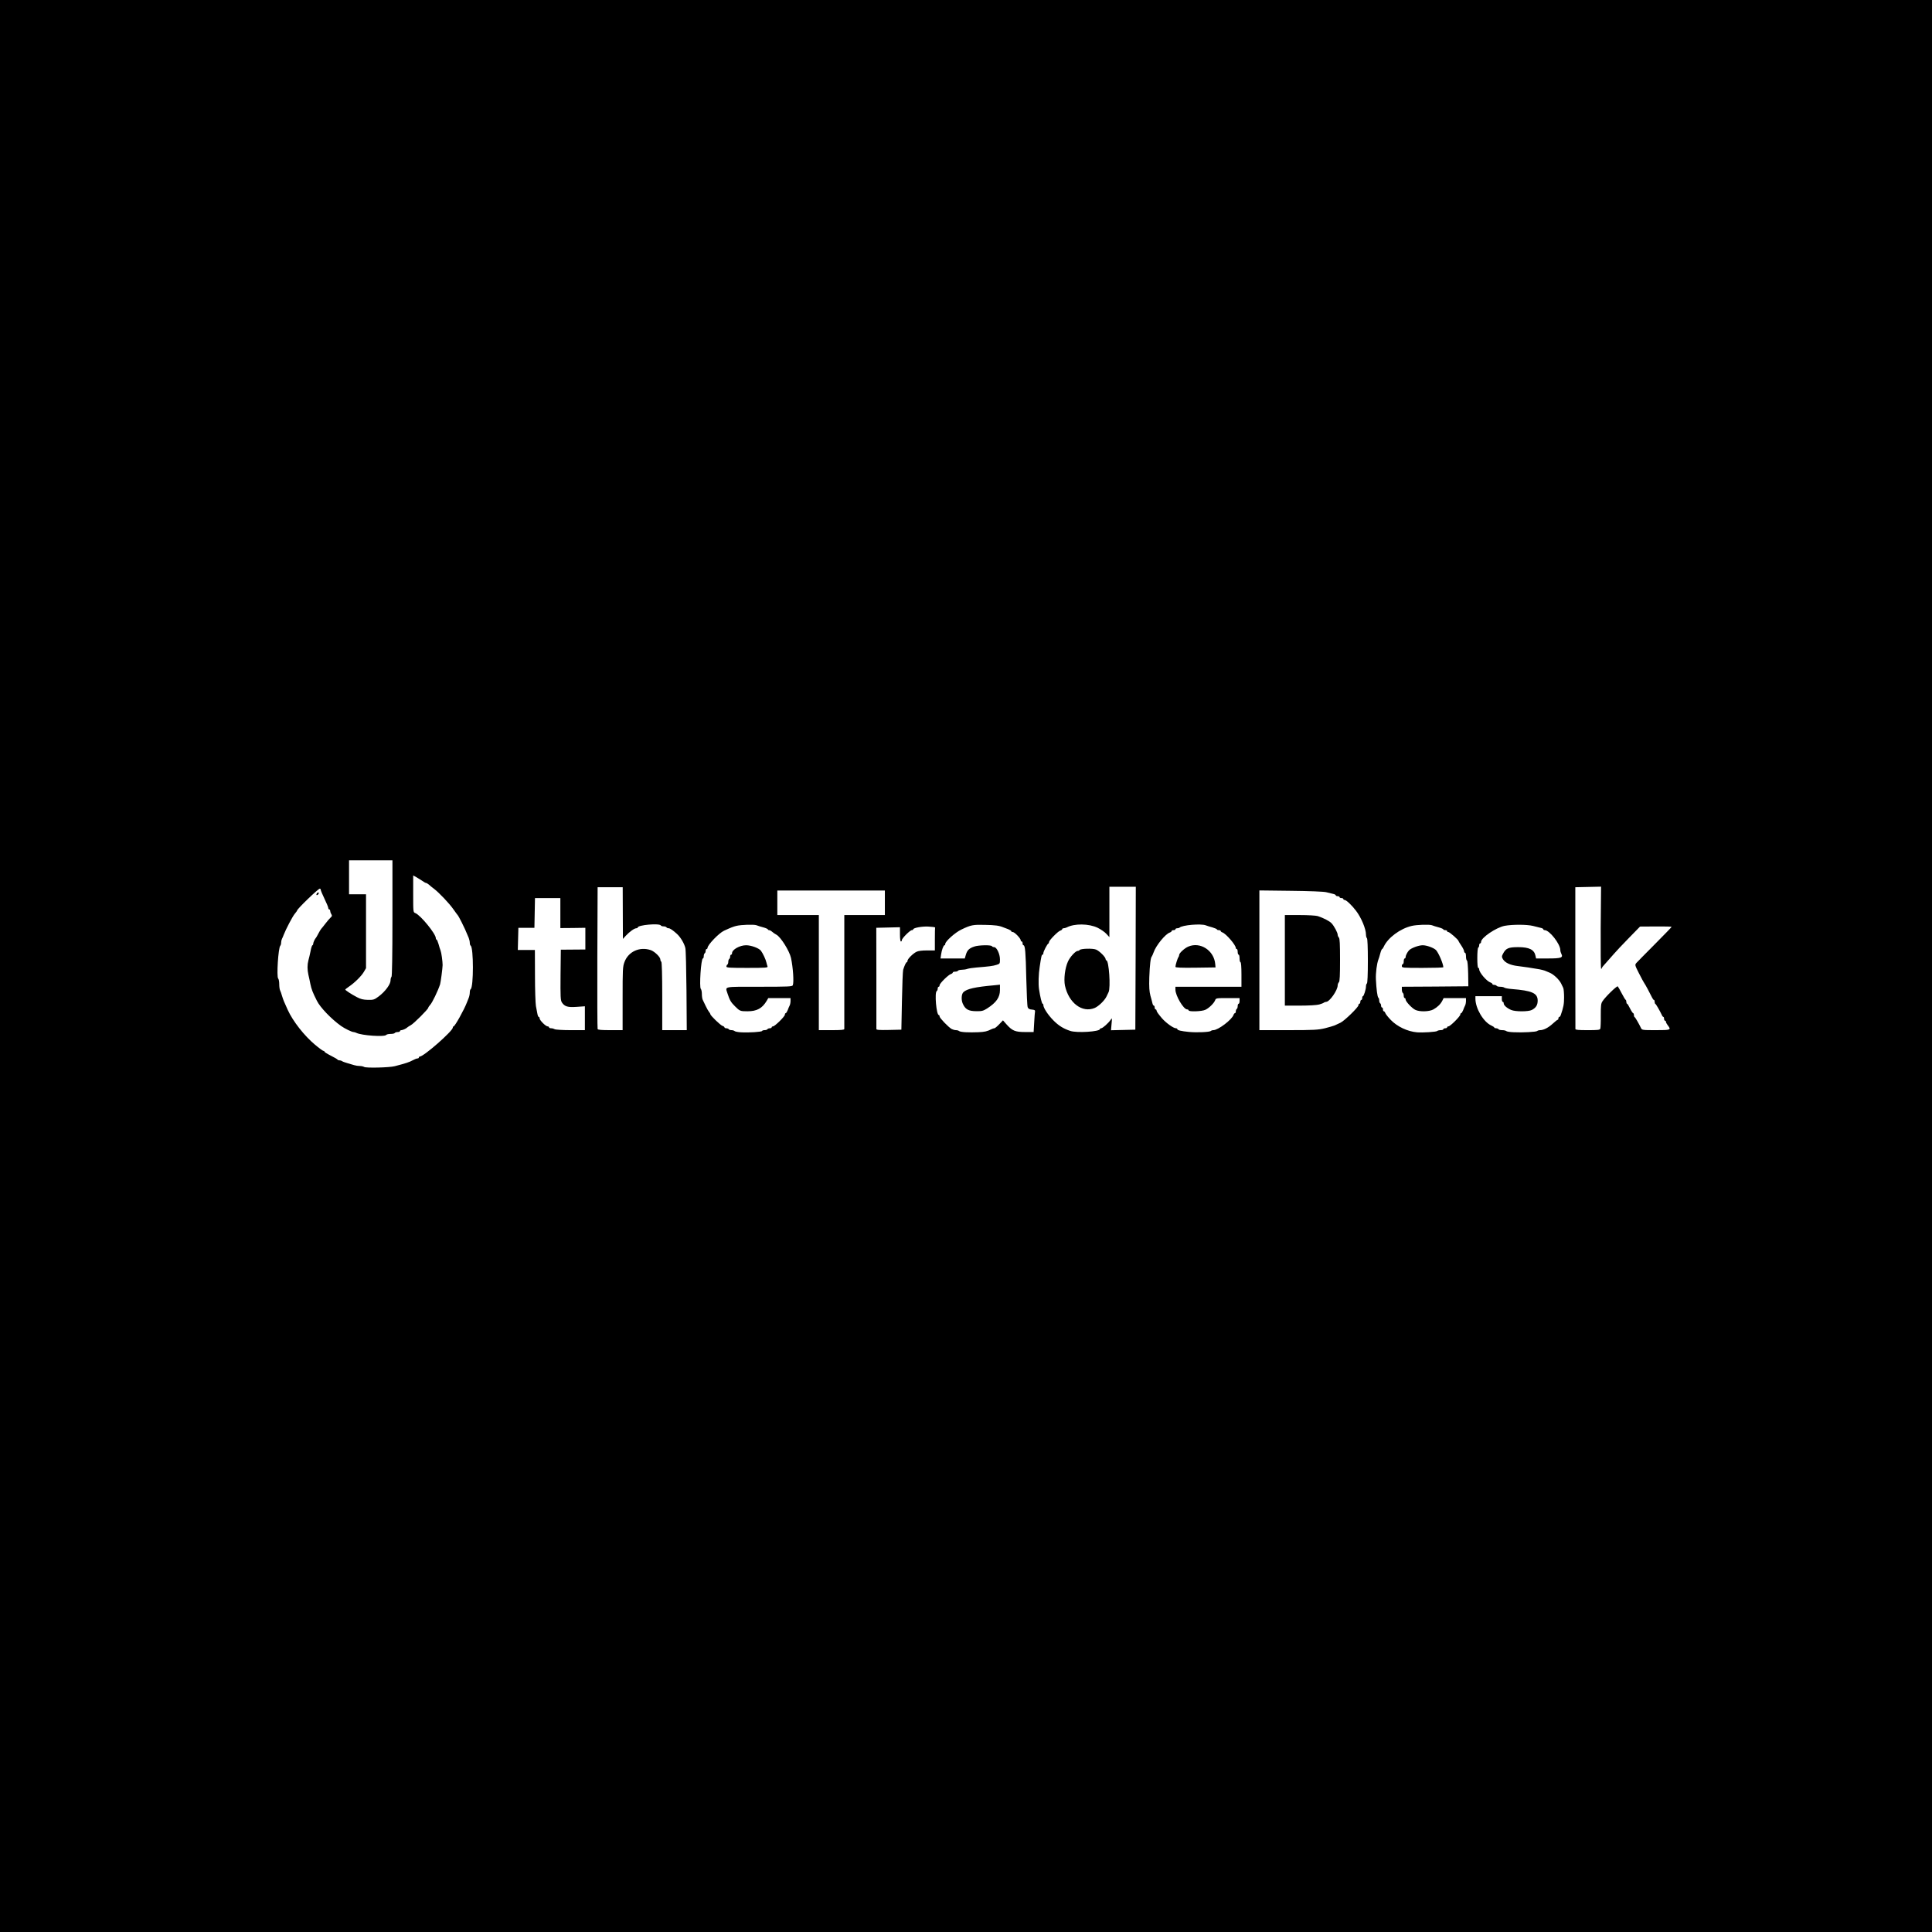
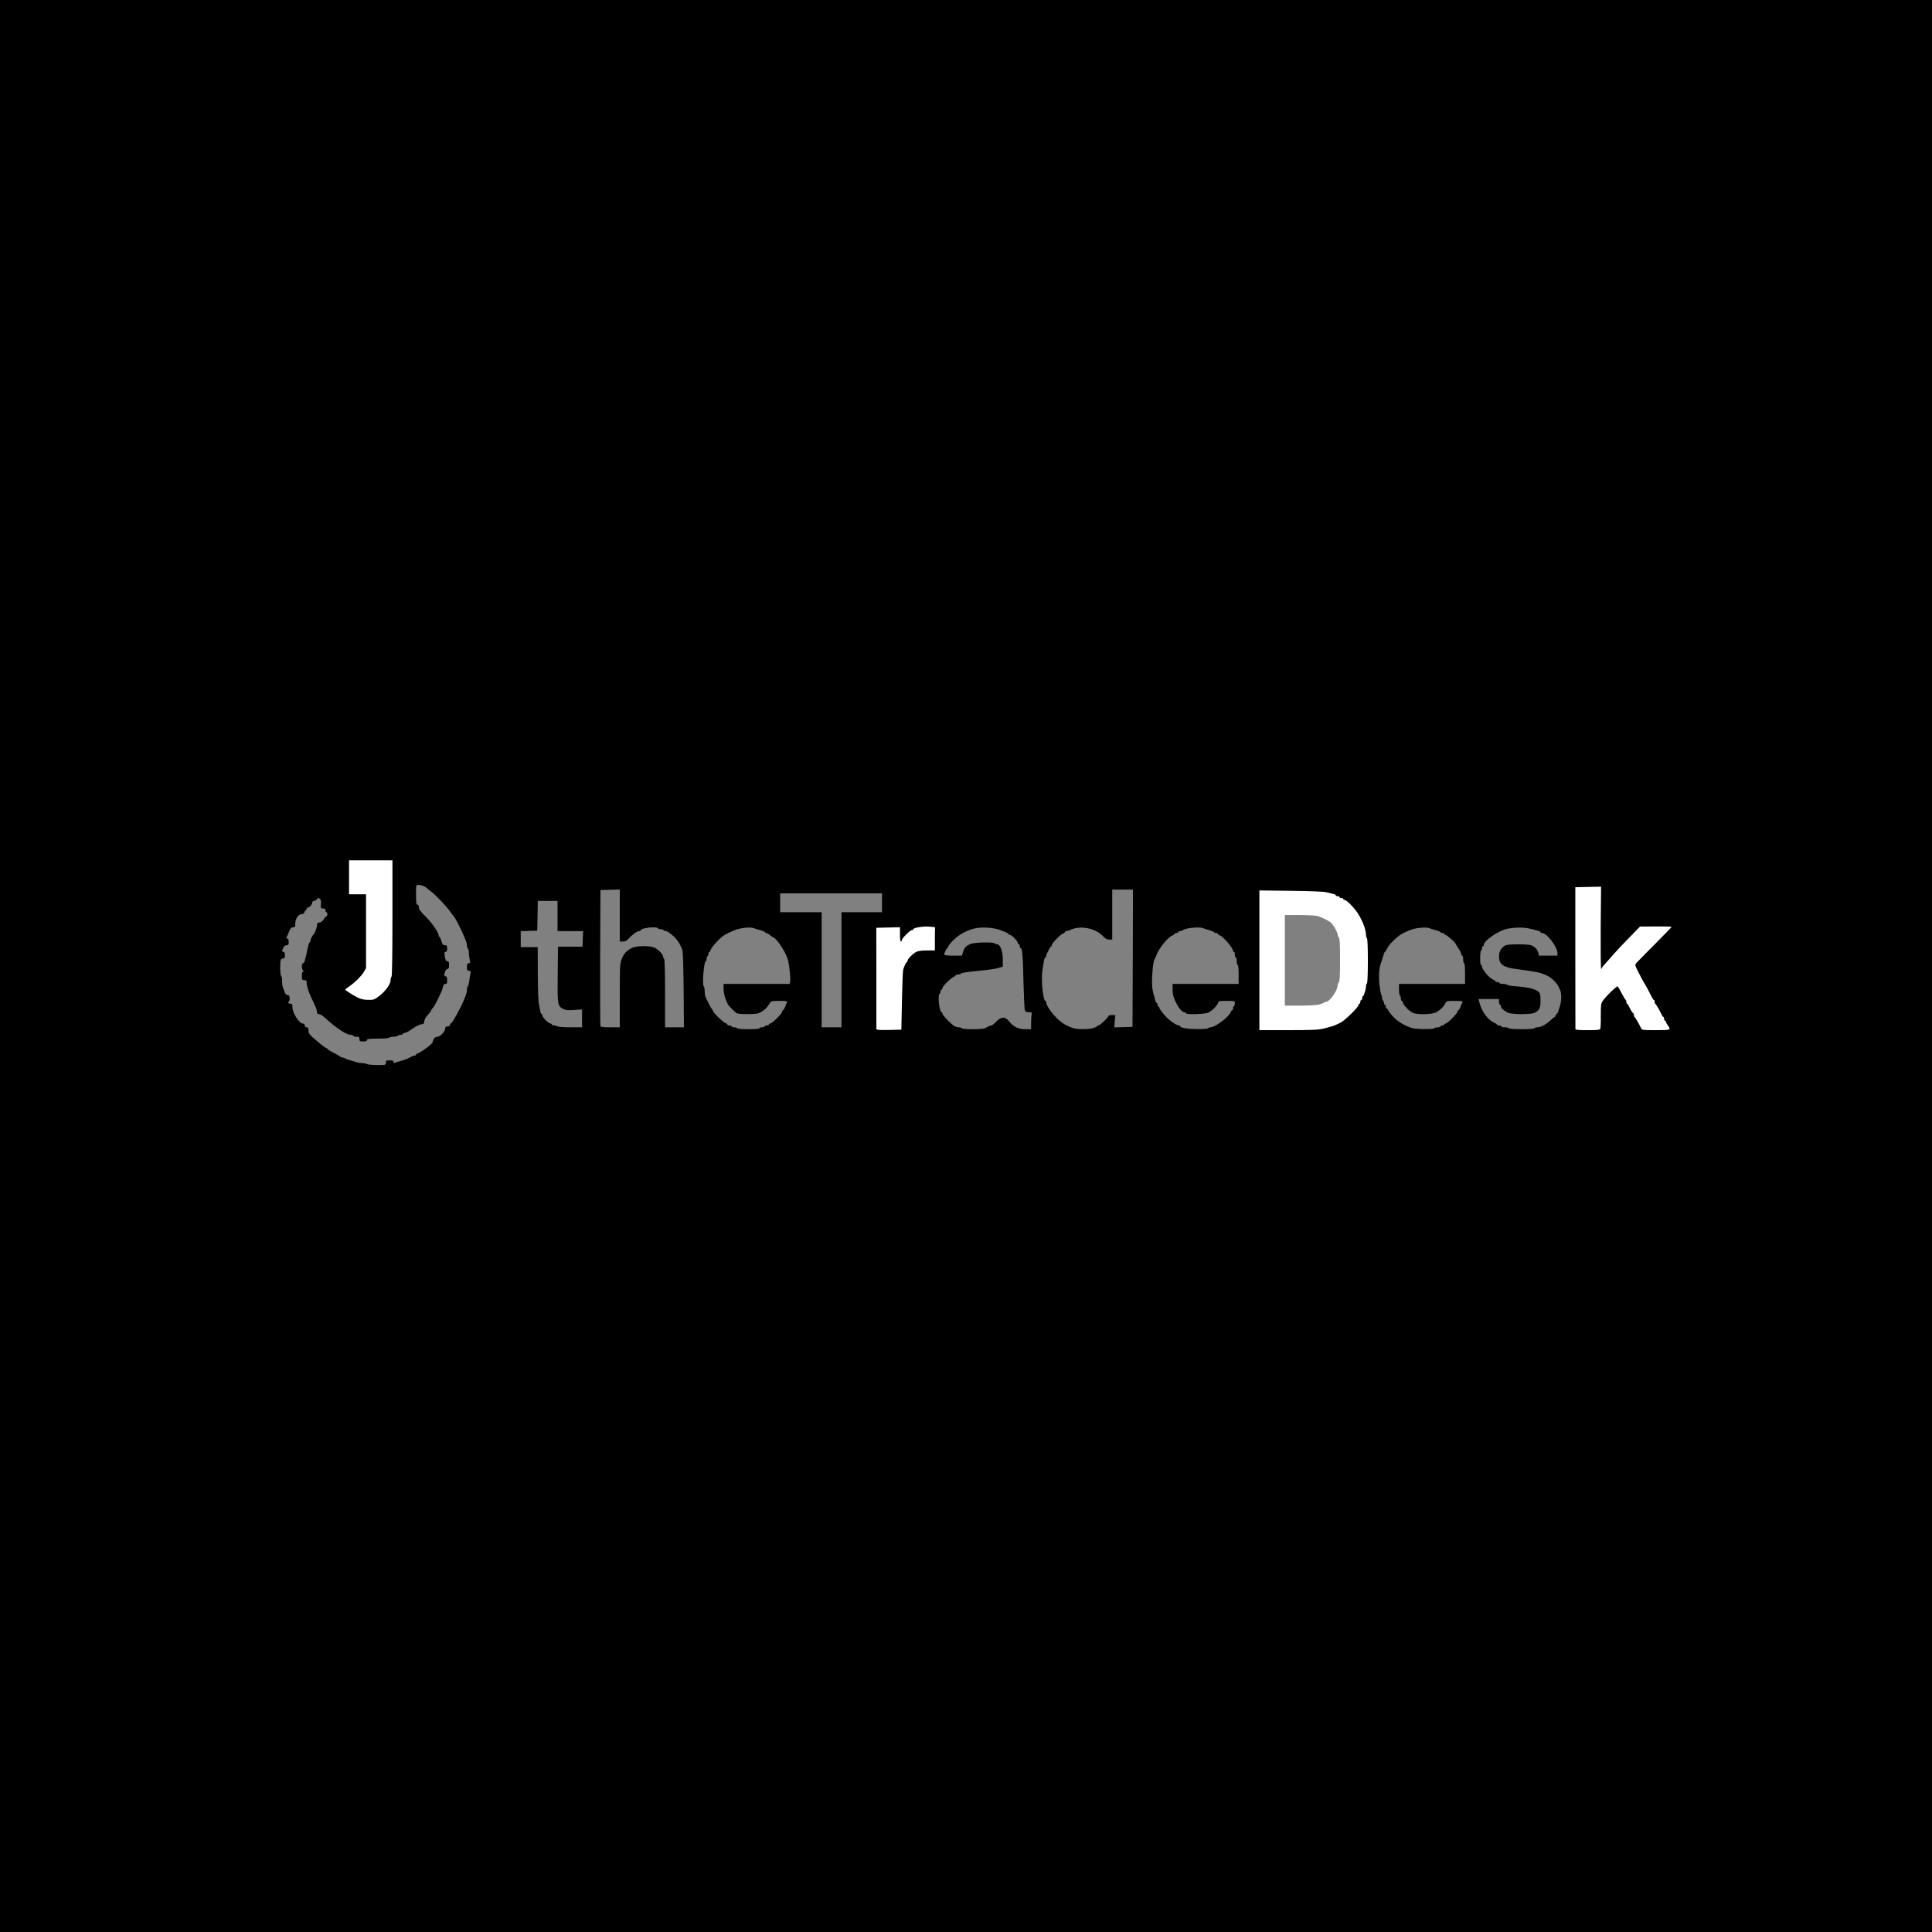
<svg xmlns="http://www.w3.org/2000/svg" version="1.0" viewBox="0 0 1024 1024">
  <rect x="0" y="0" width="1024" height="1024" fill="#808080" stroke="none" />
  <path d="M0 512V0h1024v1024H0V512zm204.5 51.25c0-1.1.2-1.25 2-1.25 1.5 0 2 .2 2 .8 0 .55.25.7.9.45.45-.2 2-.65 3.45-1.05 1.4-.35 3.35-1.1 4.35-1.7 1-.55 2.15-1 2.55-1 .4 0 .75-.2.75-.5 0-.25.3-.5.65-.5.3-.05 2.3-1.2 4.35-2.65 2.6-1.8 3.8-3 3.9-3.8.25-1.55 1.25-2.55 2.55-2.55 1.35 0 4-2.9 4.05-4.35 0-.9.3-1.15 1.25-1.15.8 0 1.25-.3 1.25-.75 0-.4.2-.75.4-.75.7 0 5.65-8.9 7.1-12.75.2-.55.65-1.65.95-2.4.3-.75.55-2.05.55-2.85 0-.8.2-1.55.45-1.7.2-.15.55-1.35.75-2.65.15-1.35.4-3.15.6-4 .25-1.45.2-1.65-.75-1.65-.9 0-1.05-.3-1.05-2 0-1.65.2-2 .95-2 .85 0 .9-.2.5-1.85-.25-1.05-.45-2.75-.45-3.75s-.2-2-.5-2.15c-.25-.15-.5-.85-.5-1.5s-.25-1.85-.55-2.6c-1.7-4.1-2.2-5.2-3.8-8.4-.95-1.9-1.9-3.6-2.1-3.75-.15-.15-1.15-1.5-2.2-3-2.1-3.05-7.65-8.9-10.35-10.95-.95-.7-2.05-1.6-2.45-1.95-.95-.9-2.85-1.6-4.35-1.6-1.2 0-1.2 0-1.2 5.25 0 4.35.15 5.25.75 5.25.5 0 .75.5.75 1.4 0 1.05.85 2.2 3.55 4.85 3.35 3.35 6.95 8.5 6.95 10.05 0 .35.2.7.4.7s.7 1 1.05 2.25c.55 1.85.85 2.25 1.85 2.25 1.05 0 1.2.25 1.2 1.75 0 1.3-.2 1.75-.8 1.75-.7 0-.75.35-.5 2.1.4 2.45.65 2.9 1.6 2.9.5 0 .7.6.7 2 0 1.45-.2 2-.75 2-.75 0-1.75 1.85-1.75 3.3 0 .4.35.7.75.7.55 0 .75.55.75 2 0 1.65-.15 2-.95 2-.7 0-1.1.5-1.3 1.6-.2.9-.55 1.95-.75 2.4-.25.4-1.1 2.3-1.95 4.15-.85 1.85-2 3.85-2.55 4.45-.55.6-1 1.25-1 1.5 0 .2-.8 1.2-1.7 2.25-1.05 1.1-1.8 2.4-1.9 3.35-.1 1.3-.4 1.6-1.55 1.7-1.2.15-3.2 1.2-5.65 2.95-1.25.95-2.75 1.65-3.45 1.65-.4 0-.75.25-.75.5 0 .3-.55.5-1.2.5-.7 0-1.4.25-1.55.5-.15.3-1.2.5-2.25.5s-2.1.25-2.25.5c-.2.3-2.75.5-6.05.5-4.75 0-5.7.15-5.7.75 0 .55-.55.75-2 .75-1.8 0-2-.1-2-1.25 0-1.05-.25-1.25-1.45-1.25-.85 0-1.65-.2-1.8-.5-.15-.25-.7-.5-1.2-.5-2.4 0-7.5-3.3-13.6-8.85-1.25-1.2-2.8-2.15-3.4-2.15-.8 0-1.05-.3-1.05-1.25 0-.7-.65-2.6-1.45-4.15-2.6-5.15-4.05-9.25-4.05-11.55 0-.8-.3-1.05-1.25-1.05-1.15 0-1.25-.2-1.25-2.25 0-1.8.2-2.25.9-2.3.8-.05.8-.1 0-.3-1.1-.3-1.3-4.15-.25-4.15.65 0 1.1-1.5 2.4-7.85.35-1.75.85-3.15 1.05-3.15.2 0 .4-.35.4-.75 0-.7.9-2.65 1.5-3.25.8-.8 2-3.8 2-5.05 0-1.2.2-1.45 1.2-1.45.8 0 1.55-.6 2.35-1.75.65-.95 1.35-1.75 1.6-1.75.2 0 .35-.45.35-1s-.2-1-.5-1c-.25 0-.5-.45-.5-1 0-.75-.35-1-1.3-1-1.25 0-1.3-.1-1.1-2.3.1-1.85-.05-2.45-.75-2.9-.7-.45-1-.35-1.4.35-.3.45-.95.85-1.45.85-.6 0-1 .35-1 .85 0 1-1.4 2.65-2.35 2.65-.35 0-.65.35-.65.75s-.2.75-.45.75-.55.45-.7 1c-.15.6-.7 1-1.35 1-1.8 0-3.5 2.4-3.5 4.9 0 1.85-.15 2.1-1.15 2.1-.95 0-1.4.5-2.1 2.15-.45 1.15-1.05 2.5-1.3 3-.35.6-.25.85.3.85.5 0 .75.5.75 1.75 0 1.5-.15 1.75-1.1 1.75-.75 0-1.35.5-1.75 1.35-.85 1.75-.8 2.15.1 2.15.5 0 .75.55.75 1.75 0 1.4-.2 1.75-.95 1.75-.5 0-1.1.35-1.25.8-.5 1.3-.35 8.1.2 8.45.3.15.5 1.4.5 2.8 0 1.35.2 2.85.45 3.35.25.45.65 1.55.9 2.35.25 1 .8 1.55 1.55 1.65.9.15 1.1.5 1.1 1.9 0 .95-.25 1.7-.55 1.7-.25 0-.35.25-.2.5.15.3.75.5 1.3.5.8 0 .95.35.95 2.1 0 2.75 3.6 8.35 5.4 8.4.75 0 1.1.3 1.1 1 0 .65.35 1 1 1 .8 0 1 .35 1 1.75 0 1.55.45 2.1 4.4 5.45 2.4 2.1 4.65 3.8 5 3.8.3 0 .6.2.6.45 0 .2 1.5 1.15 3.4 2.1 1.85.95 3.45 1.85 3.5 2.05.1.25.55.4 1.05.4.45 0 1.05.2 1.3.4.3.25 1.5.7 2.75 1.05 1.25.4 2.9.85 3.7 1.1.8.25 2.15.45 3 .45.85 0 1.9.25 2.3.5.4.25 2.85.5 5.4.5 4.6 0 4.6 0 4.6-1.25zm198-18.25c0-.25.55-.5 1.2-.5.7 0 1.4-.2 1.55-.5.15-.25.75-.5 1.3-.5.5 0 .95-.2.95-.5 0-.25.3-.5.7-.5.95 0 6.3-5.25 6.3-6.2 0-.45.2-.8.45-.8s.7-.75 1.05-1.6c.3-.9.8-2.05 1.05-2.5.4-.85.1-.9-3.95-.9-4.25 0-4.4.05-5.2 1.4-1.25 2.05-2.45 3.3-4.55 4.5-1.65.95-2.65 1.1-7.15 1.1-3.45 0-5.5-.2-6-.6-1.1-.95-3.35-3.2-3.95-4-1.5-1.95-2.75-6.15-2.75-9.05v-2.35h35l.3-1.25c.3-1.2-.3-7.65-1.05-11-.8-3.75-5.45-11.15-7.75-12.35-.7-.35-1.7-1.05-2.2-1.5-.55-.5-1.3-.9-1.65-.9-.35 0-.65-.2-.65-.4s-1.05-.7-2.35-1.05c-1.35-.35-3-.85-3.75-1.15-2.05-.75-7.4-.05-10.75 1.4-4.25 1.85-5.25 2.45-7.25 4.35-2.7 2.6-4.9 5.4-4.9 6.25 0 .3-.2.6-.5.6-.25 0-.5.45-.5.95 0 .55-.2 1.15-.5 1.3-.25.15-.5.85-.5 1.55 0 .65-.2 1.2-.45 1.2-.95 0-1.95 12.3-1.1 13.15.3.3.55 1.5.55 2.7 0 1.2.2 2.55.45 3.05.25.45.95 2 1.6 3.35.65 1.4 1.5 2.8 1.8 3.15.35.35.65.9.65 1.1 0 .75 5.35 5.9 6.45 6.25.6.15 1.05.55 1.05.8s.45.45.95.45c.55 0 1.15.25 1.3.5.15.3.85.5 1.5.5s1.35.25 1.5.5c.2.3 2.75.5 6.05.5 3.45 0 5.7-.2 5.7-.5zm119.5 0c.55-.25 1.45-.7 2-1 .55-.25 1.25-.5 1.55-.5.3 0 1.4-.9 2.45-2 2.6-2.7 4.75-2.8 6.8-.2 2.3 2.9 5 4.2 8.6 4.2h3.1v-3.35c0-1.9.15-3.9.3-4.5.3-1.05.15-1.15-1.45-1.15-1.35 0-1.85-.25-2.15-1.1-.25-.65-.55-7.55-.75-15.4-.3-13.9-.6-17.5-1.5-17.5-.25 0-.45-.45-.45-1s-.2-1-.5-1c-.25 0-.5-.3-.5-.65 0-.95-3.25-4.35-4.2-4.35-.45 0-.8-.2-.8-.45s-.75-.7-1.6-1.05c-.9-.35-2.1-.8-2.65-1-3.15-1.3-9.55-1.8-13.25-1-4.3.9-8.95 3.4-11.85 6.45-1.45 1.45-2.65 3-2.65 3.35 0 .4-.15.7-.35.7-.45 0-1.65 2.45-1.65 3.35 0 .5 1.15.65 4.65.65h4.7l.6-2.05c.7-2.35 1.75-3.35 4.4-4.25 2.25-.8 11.95-.95 12.4-.2.15.3.7.5 1.2.5 1.65 0 3.05 3.65 3.05 7.95v3.9l-1.85.55c-2.2.65-4.7 1-10.9 1.65-7.05.7-8.95 1-9.45 1.5-.3.25-1 .45-1.65.45-.65 0-1.15.2-1.15.45s-.45.65-1 .8c-1.4.45-6 5-6 5.95 0 .45-.2.8-.5.8-.25 0-.5.45-.5.95 0 .55-.2 1.15-.5 1.3-1.15.7-.1 9.75 1.1 9.75.25 0 .4.35.4.75 0 .8 4.65 5.65 6.4 6.65.6.3 1.65.6 2.3.6.7 0 1.4.25 1.55.5.2.3 2.65.5 5.8.5 3 0 5.9-.2 6.45-.5zm57.5-.1c1.1-.35 2-.8 2-1 0-.25.3-.4.7-.4.8 0 5.3-4.3 5.3-5.05 0-.25.8-.45 1.8-.45h1.85l-.3 3.25-.25 3.3 4.85-.15 4.8-.15.15-36.35.1-36.4h-11V498h-1.6c-1.15 0-2-.45-3.1-1.65-4.2-4.55-12.55-6.1-17.9-3.3-.5.25-1.25.45-1.65.45-.4 0-.75.2-.75.45s-.5.65-1.05.8c-1.25.4-5.95 5.2-5.95 6.05 0 .35-.15.7-.35.8-.6.25-2.65 4.2-2.65 5.1 0 .45-.2.8-.45.8-.45 0-.6.65-1.55 6.75-.8 4.95.35 16.25 1.6 16.25.25 0 .4.3.4.7 0 1.45 2.35 5.1 5.25 8.05 2.8 2.85 5.35 4.45 9 5.65 2.15.75 8.4.7 10.75 0zm60.75.1c.15-.25.75-.5 1.25-.5 2.6 0 9.9-5.5 10.8-8.1.15-.5.5-.9.75-.9s.45-.45.45-.95c0-.55.25-1.15.5-1.3.3-.15.5-.85.5-1.55 0-1.2-.1-1.2-4.25-1.2-4 0-4.3.05-4.7 1.15-.6 1.55-3.15 4.1-5.15 5.05-1.8.9-11.9 1.15-11.9.3 0-.25-.35-.5-.8-.5-1.2 0-3.1-2.35-4.75-5.85-1.1-2.35-1.45-3.85-1.45-6.15v-3h35v-5c0-3-.2-5-.5-5-.25 0-.5-.9-.5-2s-.2-2-.5-2c-.25 0-.5-.65-.5-1.5 0-.8-.2-1.5-.5-1.5-.25 0-.5-.25-.5-.55 0-1.6-5.2-7.6-7.1-8.25-.5-.15-.9-.5-.9-.75s-.45-.45-1-.45-1-.2-1-.4-1.05-.65-2.35-1.05c-1.35-.35-2.9-.85-3.55-1.1-2.2-.9-9.65-.05-10.9 1.2-.2.2-.8.35-1.3.35s-.9.25-.9.5c0 .3-.45.5-1 .5s-1 .2-1 .45-.4.6-.95.8c-2.3.7-7.35 6.85-8.6 10.5-.4 1.1-.85 2.1-1 2.25-.55.45-1.05 4.1-1.3 9.5-.15 3.9 0 6 .6 8.25.5 1.65.95 3.5 1.1 4.15.15.6.45 1.1.7 1.1.25 0 .45.45.45 1s.25 1 .5 1c.3 0 .5.3.5.65 0 .5.95 1.8 2.9 4.1 2.15 2.45 6.05 5.25 7.35 5.25.4 0 .75.2.75.4 0 .85 3.5 1.45 8.85 1.55 3.25 0 5.7-.15 5.9-.45zm120 0c.15-.25.95-.5 1.8-.5.8 0 1.45-.2 1.45-.5 0-.25.45-.5 1-.5s1-.2 1-.5c0-.25.3-.5.7-.5.4 0 2-1.25 3.5-2.8 1.55-1.5 2.8-3.1 2.8-3.5 0-.4.2-.7.45-.7s.7-.75 1.05-1.6c.3-.9.8-2.05 1.05-2.5.4-.85.1-.9-3.95-.9-4.35 0-4.45.05-5.15 1.4-.95 1.85-2.5 3.35-4.7 4.6-2.25 1.25-10.2 1.45-12.6.25-1.85-.9-5.15-4.45-5.15-5.5 0-.4-.2-.75-.5-.75-.25 0-.5-.55-.5-1.2 0-.7-.2-1.4-.5-1.55-.25-.15-.5-1.65-.5-3.3v-2.95h35V516c0-3.35-.2-5.5-.5-5.5-.25 0-.5-.9-.5-2s-.2-2-.5-2c-.25 0-.5-.35-.5-.8 0-.45-.65-1.8-1.5-3.05-.8-1.2-1.5-2.3-1.5-2.45 0-.6-4.7-4.7-5.35-4.7-.35 0-.65-.2-.65-.5 0-.25-.45-.5-1-.5s-1-.2-1-.4-1.05-.7-2.35-1.05c-1.35-.35-3-.85-3.75-1.15-1.8-.65-7.3-.1-10.15 1.1-3.3 1.35-4.7 2.1-6.25 3.35-3.05 2.45-5.2 4.9-6.1 6.95-.3.65-.7 1.2-.85 1.2-.2 0-.6 1.05-1 2.4-.35 1.3-.85 2.8-1.05 3.35-1.05 2.35-1.4 7.55-.8 12.1.3 2.5.7 4.75.95 4.95.2.2.35.9.35 1.5 0 .65.25 1.3.5 1.45.3.15.5.75.5 1.3 0 .5.25.95.5.95.3 0 .5.45.5 1s.2 1 .45 1 .6.4.8.95c.15.5 1.45 2.15 2.9 3.65 2.45 2.5 5.5 4.35 9.6 5.75 1.95.7 11.6.8 12 .15zm53 0c.15-.25.85-.5 1.45-.5 1.9 0 4.45-1.3 6.8-3.45 1.25-1.15 2.4-2.05 2.6-2.05.25 0 .4-.35.4-.75s.2-.75.45-.75.55-.4.75-.85c1.45-4.25 1.8-5.75 1.8-8.05 0-1.45-.2-3-.45-3.5-.25-.45-.7-1.45-1.05-2.2-1.05-2.2-4.05-5.05-6.35-5.95-.75-.3-1.85-.75-2.4-1-.55-.2-1.8-.5-2.75-.7-4.1-.7-7.95-1.3-11.25-1.7-6.3-.75-8.75-2.55-8.75-6.4 0-2.85 1.1-4.85 3.35-6.05 1.5-.8 12.2-.8 14 0 1.85.85 3.15 2.3 3.5 4l.3 1.4H825.5v-1.25c0-3.4-5.65-10.75-8.25-10.75-.4 0-.75-.2-.75-.45s-.5-.55-1.1-.7c-.65-.15-2.6-.65-4.4-1.1-3.2-.8-7.85-.8-12 0-4.5.85-12.5 6.25-12.5 8.45 0 .45-.2.8-.5.8-.25 0-.5.45-.5.95 0 .55-.2 1.15-.5 1.3-.25.15-.5 2-.5 4.05 0 2.15.2 3.7.5 3.7s.5.35.5.75c0 1.7 4 6.35 6 7 .55.2 1 .55 1 .8s.45.45.95.45c.55 0 1.15.25 1.3.5.15.3 1.05.5 1.95.5.85 0 1.8.2 2.1.45.25.25 2.05.6 3.95.75 7.25.55 10.95 1.45 12.65 2.95.95.9 1.1 1.5 1.1 4.7 0 3.95-.55 5.1-3.1 6.45-1.85.95-11.65.95-13.95 0-2.2-.95-3.95-2.45-3.95-3.5 0-.45-.2-.8-.5-.8-.25 0-.5-.65-.5-1.5v-1.5H783.65l.55 2.15c1.25 4.65 4.45 8.95 7.75 10.4.85.4 1.55.85 1.55 1.05 0 .25.45.4.95.4.55 0 1.15.25 1.3.5.15.3 1.05.5 2 .5s1.85.25 2 .5c.2.3 3 .5 6.75.5s6.55-.2 6.75-.5zm-504.75-5.25V535l-4.15.3c-3.25.25-4.45.15-5.65-.45-3.2-1.65-3.25-1.75-3.1-18.2l.15-14.9h13l.15-4.1.15-4.15H295.5v-16h-10.45l-.15 7.9-.15 7.85-4.35.15-4.4.15V502h9l.05 13.65c0 7.45.25 14.75.5 16.1.3 1.4.65 3.25.8 4.15.15.85.45 1.6.7 1.6.25 0 .45.35.45.75 0 1 3.25 4.25 4.25 4.25.4 0 .75.25.75.5 0 .3.5.5 1.15.5.6 0 1.45.25 1.85.5.4.25 3.5.5 6.9.5h6.1v-4.75zm20-12c0-15.5.05-16.9 1-19.4 1.05-2.8 2.6-4.5 5.5-5.95 2.05-1.1 8.7-1.25 11.45-.3 2.05.75 5.05 3.65 5.05 4.95 0 .5.25 1.05.5 1.2.3.2.5 6.85.5 18.3v17.95h10l-.15-19.35c-.1-10.7-.35-20.2-.6-21.15-.55-2.45-2.6-5.85-4.5-7.55-2.15-1.95-3.65-2.95-4.35-2.95-.45 0-1-.2-1.15-.5-.15-.25-.85-.5-1.5-.5s-1.35-.2-1.5-.5c-.7-1.15-9.25-.15-9.25 1.1 0 .2-.35.4-.75.4-1.05 0-3.65 1.85-5.45 3.9-1.1 1.2-1.85 1.6-3.1 1.6h-1.7v-27.55l-5.1.15-5.15.15-.15 35.75c-.05 19.65 0 36.05.15 36.4.15.4 1.7.6 5.25.6h5v-16.75zM446 514v-30.5h21.5v-10h-54v10h22v61H446V514zm30.55 15c.15-8.4.5-15.9.8-16.75.3-.8.7-2 .9-2.6.2-.65.55-1.15.8-1.15s.45-.35.45-.75c0-.85 2.65-3.6 4.5-4.7.65-.4 3.2-.8 5.6-.95l4.4-.25V492.5h-2.25c-2.4 0-6.25 1-6.25 1.6 0 .25-.3.4-.7.4-.95 0-5.3 4.35-5.3 5.3 0 .5-.6.7-2 .7h-2V493H466v51.55l5.15-.15 5.1-.15.3-15.25zm224.2 14.5c2.2-.55 4.55-1.25 5.25-1.55.7-.35 2.05-.95 3-1.4 2.1-1 9.5-8.2 9.5-9.25 0-.45.25-.8.5-.8.3 0 .5-.45.5-1s.25-1 .5-1c.3 0 .5-.45.5-1s.15-1 .4-1c.45 0 1.6-3.65 1.6-5.2 0-.7.25-1.4.5-1.55.3-.2.5-4.25.5-10.5s-.2-10.3-.5-10.5c-.25-.15-.5-1.05-.5-1.9 0-3-2.5-9-5.3-12.65-2.25-2.95-5.15-5.7-6.05-5.7-.35 0-.65-.2-.65-.5 0-.25-.45-.5-1-.5s-1-.2-1-.5c0-.25-.45-.5-1-.5s-1-.2-1-.45-.6-.6-1.35-.75c-.8-.2-2.4-.6-3.65-.9-1.3-.35-8.65-.65-17.35-.75l-15.15-.2v71.05h13.9c12.1 0 14.35-.15 17.85-1zm145.95.15c.15-.5.2-3.6.2-6.9-.1-7-.1-7 5.2-12.4 3.1-3.1 3.55-3.4 5.2-3.25 1.65.15 1.9.4 3.6 3.65 1 1.95 2 3.6 2.2 3.65.25.1.4.6.4 1.15 0 .5.15.95.4.95.2 0 .9 1.15 1.55 2.5.7 1.4 1.45 2.5 1.65 2.5.2 0 .4.45.4.95 0 .55.15 1.05.4 1.15.35.15 2.25 3.45 3.35 5.75.45 1.05.8 1.15 5.6 1.15s5.05-.05 4.8-1c-.15-.55-.45-1-.7-1-.25 0-.45-.45-.45-1s-.15-1-.35-1c-.25 0-.65-.5-.9-1.15-1.1-2.3-3-5.6-3.35-5.75-.25-.1-.4-.6-.4-1.15 0-.5-.15-.95-.35-.95-.25 0-.65-.5-.95-1.15-1-2.1-3.95-7.6-4.25-7.85-.15-.15-1.3-2.3-2.6-4.85-3.65-7.1-3.85-6.55 5.9-16.4 4.55-4.55 8.25-8.4 8.25-8.6 0-.15-2.5-.15-5.5-.05l-5.55.3-5.8 5.9c-3.15 3.3-6.7 7.05-7.85 8.4-1.1 1.3-3 3.45-4.15 4.7-1.2 1.25-2.15 2.45-2.15 2.7 0 .2-.9.4-1.95.4h-2l.3-21.75.3-21.75H836.5v73h4.95c4.3 0 5-.1 5.25-.85zM199.25 526.6c3.4-2.55 6.25-6.4 6.25-8.45 0-.85.25-1.75.5-1.9.3-.2.5-10.6.5-29.55v-29.2h-20V471h1.25c.8 0 1.25.3 1.25.75 0 .6.7.75 3.25.75h3.25v19c0 16.55.1 19 .75 19 .55 0 .75.55.75 2 0 1.4-.2 2-.7 2-.4 0-1.25.95-1.95 2.15-1.3 2.2-6.55 7.35-7.5 7.35-1 0 1.1 1.65 3.75 3.05 3.8 1.95 5.6 1.85 8.65-.45z" />
-   <path d="M383.5 512.3c0-1.25.25-2.4.5-2.55.3-.15.5-.85.5-1.5s.25-1.35.5-1.5c.3-.15.5-.75.5-1.3 0-.5.25-.95.5-.95.3 0 .5-.35.5-.8 0-1 .9-1.9 3.2-3.15 3.7-2.1 13-.95 15.1 1.85 1.85 2.5 3.7 7.7 3.7 10.55v1.55h-25v-2.2zM511.75 536.85c-2.75-1.65-3.95-4.55-3.65-8.85.2-2.95.7-3.8 2.9-4.85 2.35-1.1 8.65-2.05 16.15-2.5l4.35-.2v4.3c0 3.7-.15 4.6-1.1 5.9-1.65 2.35-3.05 3.65-5.7 5.35-2.25 1.4-2.7 1.5-7.15 1.45-2.8 0-5.2-.25-5.8-.6zM571.05 535.45c-5.05-2.25-8.55-8.8-8.55-16.05 0-3.7.95-8.8 2.05-11.3 1.1-2.45 4-5.6 5.15-5.6.4 0 .85-.2 1-.45.15-.25 2.4-.6 4.95-.8 3.75-.25 5.05-.15 6.55.45 2 .85 5.3 4.05 5.3 5.15 0 .35.15.65.4.65.2 0 .65.9 1 2 .7 2.3.85 16.55.15 17.9-.25.45-.75 1.5-1.1 2.3-1 2.1-4.15 5.15-6.25 6.05-2.55 1.05-7.9.9-10.65-.3zM621.5 512.45c0-2.2.85-5.85 1.6-6.65.2-.3.4-.8.4-1.2 0-.95 2.9-3.6 4.85-4.4 1.95-.85 7.6-.9 10.2-.15 1.65.55 3.75 2.1 5.2 4.05 1.15 1.45 1.8 3.9 1.9 6.95l.1 3.2-12.1.15-12.15.1v-2.05zM741.5 512c0-1.35.25-2.5.5-2.5.3 0 .5-.65.5-1.5 0-.8.25-1.5.5-1.5.3 0 .5-.35.5-.75 0-.8.9-2.55 1.75-3.5.3-.3 1.55-1.05 2.8-1.65 4.15-2 12.1-1.2 14.6 1.5 1.9 2.05 3.85 7.4 3.85 10.55v1.85h-25V512zM679.5 509v-25.5h9.35c5.6 0 10.05.25 11.1.55 3.15 1.05 6.25 2.65 7.35 3.85 1.4 1.55 3.2 4.95 3.2 6.05 0 .45.3 1.15.65 1.5.45.45.6 3.8.6 13.3s-.15 12.85-.6 13.35c-.35.3-.65 1.1-.65 1.65 0 2.6-4.3 8.75-6.1 8.75-.4 0-.9.2-1.2.4-1.3 1.15-5.2 1.6-14.15 1.6h-9.55V509z" />
  <g fill="#fff">
-     <path d="M193 565.5c-.4-.25-1.45-.5-2.3-.5-.85 0-2.2-.2-3-.45-.8-.25-2.45-.7-3.7-1.1-1.25-.35-2.45-.8-2.75-1.05-.25-.2-.85-.4-1.3-.4-.5 0-.95-.15-1.05-.4-.05-.2-1.65-1.1-3.5-2.05-1.9-.95-3.4-1.9-3.4-2.1 0-.25-.25-.45-.55-.45-.3 0-2.3-1.45-4.45-3.25-5.7-4.75-11.75-12.45-14.5-18.5-2.1-4.55-2.3-5.15-3.05-7.5-.3-1.1-.75-2.4-1-2.85-.25-.5-.45-1.95-.45-3.3 0-1.3-.25-2.65-.55-2.95-.95-.95.05-16.25 1.1-17.4.25-.25.45-.95.45-1.6 0-.65.2-1.55.45-2.05.25-.45.65-1.4.9-2.1 1.15-3 4.75-9.85 5.9-11.2.7-.8 1.25-1.6 1.25-1.75.05-.85 11.15-11.55 12-11.55.3 0 .5.3.5.65 0 .3.9 2.45 2 4.75 1.1 2.25 2 4.45 2 4.85 0 .4.25.75.5.75.3 0 .5.35.5.75s.25 1.2.6 1.75c.5.8.45 1.1-.4 1.85-.55.5-1.75 1.9-2.7 3.15-.95 1.25-1.95 2.5-2.25 2.8-.25.3-.95 1.4-1.5 2.5-.55 1.05-1.1 2.05-1.25 2.2-.6.6-1.5 2.55-1.5 3.25 0 .4-.2.75-.4.75s-.7 1.4-1 3.15c-.35 1.7-.85 3.9-1.15 4.9-.6 2.3-.6 4.85 0 7.55.3 1.2.75 3.4 1.05 4.9.6 2.85 1.2 4.45 3.45 8.9 1.7 3.5 7.7 9.75 12.85 13.4 1.9 1.35 5.7 3.2 6.55 3.2.35 0 1.05.2 1.55.45 2.8 1.4 15.1 2.25 15.85 1.05.15-.25 1.2-.5 2.25-.5s2.1-.2 2.25-.5c.15-.25.85-.5 1.55-.5.65 0 1.2-.2 1.2-.5 0-.25.35-.5.75-.5.75 0 2.75-.95 3.25-1.55.15-.15.95-.65 1.75-1.1 1.55-.8 9.25-8.5 9.25-9.25 0-.2.45-.9 1-1.5 1.1-1.15 4.05-7.25 5.25-10.85.35-1.15 1.3-8.35 1.35-10.25 0-2-.65-6.65-1.1-7.75-.25-.55-.7-2.05-1.05-3.35-.4-1.35-.85-2.4-1.05-2.4-.2 0-.4-.35-.4-.75 0-2.3-8.05-12.15-10.85-13.3-1.15-.4-1.15-.55-1.15-10.2V464l1.9 1.05c1 .6 2.45 1.5 3.2 2 .7.55 1.5.95 1.75.95s.9.4 1.45.85c.5.5 1.75 1.5 2.7 2.2 2.7 2.05 8.25 7.9 10.35 10.95 1.05 1.5 2.05 2.85 2.2 3 .2.15 1.15 1.85 2.1 3.75 1.6 3.2 2.1 4.3 3.8 8.4.3.75.55 1.95.55 2.6 0 .65.2 1.3.45 1.45 1.6 1 1.6 22.1 0 23.1-.25.15-.45.9-.45 1.7 0 .8-.25 2.1-.55 2.85-.3.75-.75 1.85-.95 2.4-1.45 3.85-6.4 12.75-7.1 12.75-.2 0-.4.3-.4.65 0 1.8-15.4 15.35-17.5 15.35-.25 0-.5.25-.5.5 0 .3-.35.5-.75.5s-1.55.45-2.55 1c-1.65.95-3.85 1.65-9.45 3.1-2.8.75-15.3 1.05-16.25.4zm-24.1-91.9c.3-.9-.75-.7-1.1.2-.2.5-.05.7.3.6.3-.1.7-.5.8-.8zM392.75 547.15c-1.65-.1-3.2-.4-3.45-.7-.3-.25-1-.45-1.6-.45-.65 0-1.3-.2-1.45-.5-.15-.25-.75-.5-1.3-.5-.5 0-.95-.2-.95-.45s-.45-.65-1.05-.8c-1.1-.35-6.45-5.5-6.45-6.25 0-.2-.3-.75-.65-1.1-.3-.35-1.15-1.75-1.8-3.15-.65-1.35-1.35-2.9-1.6-3.35-.25-.5-.45-1.85-.45-3.05 0-1.2-.25-2.4-.55-2.7-.9-.9.1-16.15 1.1-16.15.25 0 .45-.55.45-1.2 0-.7.25-1.4.5-1.55.3-.15.5-.75.5-1.3 0-.5.25-.95.5-.95.3 0 .5-.3.5-.6.05-1.6 6.05-7.85 8.75-9.1 3.55-1.65 5.05-2.2 6.5-2.55 2.65-.65 9.3-.85 10.7-.35.7.3 2.35.8 3.7 1.15 1.3.35 2.35.85 2.35 1.05 0 .2.3.4.65.4.35 0 1.1.4 1.65.9.5.45 1.5 1.15 2.2 1.5 2.3 1.2 6.95 8.65 7.75 12.35 1.1 5.15 1.6 12.75.95 14.45-.25.7-2.3.8-17.75.8-19.45 0-18.05-.3-16.9 3.45 1.2 3.65 1.8 4.75 4.05 6.95 2.5 2.5 2.75 2.6 6.6 2.6 5 0 7.8-1.55 10.2-5.6l.8-1.4H419v1.5c0 .85-.2 1.9-.45 2.4-.25.45-.75 1.6-1.05 2.5-.35.85-.8 1.6-1.05 1.6s-.45.35-.45.8c0 .95-5.35 6.2-6.3 6.2-.4 0-.7.25-.7.5 0 .3-.45.5-.95.5-.55 0-1.15.25-1.3.5-.15.3-.85.5-1.5.5s-1.25.2-1.35.45c-.2.5-7.05.95-11.15.7zm14.05-34.95c-.15-.45-.45-1.4-.6-2.1-.3-1.5-1.9-4.9-2.9-6.2-1-1.35-5.15-2.9-7.85-2.9-3.35 0-7.45 2.3-7.45 4.2 0 .45-.2.8-.5.8-.25 0-.5.45-.5.95 0 .55-.2 1.15-.5 1.3-.25.15-.5.85-.5 1.5s-.2 1.35-.5 1.5c-.25.15-.5.65-.5 1.05 0 .6 1.75.7 11.05.7 9.9 0 11.05-.1 10.75-.8zM511.75 547.1c-1.65-.1-3.2-.35-3.45-.65-.3-.25-1-.45-1.65-.45-.65 0-1.65-.3-2.25-.6-1.75-1-6.4-5.85-6.4-6.65 0-.4-.15-.75-.4-.75-1.3 0-2.35-12-1.1-12.75.3-.15.5-.75.5-1.3 0-.5.25-.95.5-.95.3 0 .5-.35.5-.8 0-.95 4.6-5.5 6-5.95.55-.15 1-.55 1-.8s.55-.45 1.2-.45c.7 0 1.4-.2 1.55-.5.15-.25 1.05-.5 1.95-.5.9 0 2.3-.2 3.1-.5.8-.25 2.9-.55 4.7-.7 6.7-.55 8.8-.8 10.65-1.4 1.8-.55 1.85-.65 1.85-2.95 0-2.8-1.75-6.45-3.05-6.45-.5 0-1.05-.2-1.2-.5-.45-.75-7.2-.6-9.4.2-2.65.9-3.7 1.9-4.4 4.25l-.6 2.05H498.5l.3-2.1c.35-2.45 1.25-4.9 1.8-4.9.25 0 .4-.3.4-.7 0-1.35 5.25-6.05 8.5-7.6 5.1-2.45 6.15-2.65 12.4-2.5 5.6.1 7.7.4 9.85 1.3.55.2 1.75.65 2.65 1 .85.35 1.6.8 1.6 1.05s.35.45.8.45c.95 0 4.2 3.4 4.2 4.35 0 .35.25.65.5.65.3 0 .5.45.5 1s.2 1 .45 1c.9 0 1.2 3.6 1.5 17.5.2 7.85.5 14.75.75 15.35.3.8.9 1.15 2.25 1.25 1.25.1 1.75.35 1.65.9-.1.4-.3 3-.45 5.85l-.3 5.15h-4.55c-5.2 0-6.8-.65-9.9-4.15l-1.8-2.05-2 2.1c-1.1 1.15-2.25 2.1-2.55 2.1-.3 0-.95.2-1.45.45-2.35 1.2-3.65 1.5-7.1 1.65-2.05.1-5.1.1-6.75 0zm11.45-12.6c4.85-3.1 6.8-5.9 6.8-9.75v-2.85l-2.85.3c-10.3.9-14.65 1.9-16.5 3.65-1.05.95-1.25 3.9-.45 5.9 1.35 3.2 3.05 4.2 7.35 4.2 2.8.05 3.6-.15 5.65-1.45zM630.25 546.95c-4.2-.4-6.25-.9-6.25-1.5 0-.25-.35-.45-.75-.45-1.3 0-5.2-2.8-7.35-5.25-1.95-2.3-2.9-3.6-2.9-4.1 0-.35-.2-.65-.5-.65-.25 0-.5-.45-.5-1s-.2-1-.45-1-.55-.5-.7-1.1c-.15-.65-.6-2.5-1.1-4.15-.6-2.35-.75-4.5-.6-9.75.25-6.65.7-10.5 1.3-11 .15-.15.6-1.15 1-2.25 1.25-3.65 6.3-9.8 8.6-10.5.55-.2.95-.55.95-.8s.45-.45 1-.45 1-.2 1-.5c0-.25.4-.5.9-.5s1.1-.15 1.3-.35c1.35-1.35 11.4-2.2 13.9-1.2.65.25 2.2.75 3.55 1.1 1.3.4 2.35.85 2.35 1.05 0 .2.45.4 1 .4s1 .2 1 .45.4.6.9.75c1.9.65 7.1 6.65 7.1 8.25 0 .3.25.55.5.55.3 0 .5.7.5 1.5 0 .85.25 1.5.5 1.5.3 0 .5.9.5 2s.25 2 .5 2c.3 0 .5 2.5.5 6.5v6.5h-35v1.5c0 3.2 4.3 10.5 6.2 10.5.45 0 .8.25.8.5 0 .85 7.15.6 8.9-.3 2-.95 4.55-3.5 5.15-5.05.4-1.1.6-1.15 6.7-1.15H657v1.5c0 .85-.2 1.5-.5 1.5-.25 0-.5.55-.5 1.2 0 .7-.2 1.4-.5 1.55-.25.15-.5.75-.5 1.3 0 .5-.2.95-.45.95s-.6.4-.75.9c-.85 2.55-8.15 8.1-10.7 8.1-.5 0-1.1.2-1.35.45-.7.6-7.4.9-11.5.5zM644.1 511c-.6-7.2-7.9-12-14.25-9.3-1.95.8-4.85 3.45-4.85 4.4 0 .4-.2.9-.4 1.2-.45.5-1.6 4.2-1.6 5.15 0 .4 2.85.55 10.65.45l10.6-.15-.15-1.75zM751 547.15c-5-.45-10.4-3-13.85-6.55-1.45-1.5-2.75-3.15-2.9-3.65-.2-.55-.55-.95-.8-.95s-.45-.45-.45-1-.2-1-.5-1c-.25 0-.5-.45-.5-.95 0-.55-.2-1.15-.5-1.3-.25-.15-.5-.85-.5-1.5s-.2-1.3-.45-1.45c-.5-.35-1.05-4.45-1.3-9.8-.15-3.3.5-8.35 1.35-10.5.2-.4.6-1.8.95-3.1.35-1.35.8-2.4 1-2.4.15 0 .55-.55.85-1.2 2.15-4.75 8.75-9.65 14.85-11.05 2.7-.65 9.3-.85 10.7-.35.7.3 2.35.8 3.7 1.15 1.3.35 2.35.85 2.35 1.05 0 .2.45.4 1 .4s1 .25 1 .5c0 .3.3.5.65.5.65 0 5.35 4.1 5.35 4.7 0 .15.7 1.25 1.5 2.45.85 1.25 1.5 2.6 1.5 3.05 0 .45.25.8.5.8.3 0 .5.9.5 1.95 0 1.1.25 2.05.5 2.15.3.1.55 2.9.65 6.9l.1 6.75-17.6.15-17.65.1v1.5c0 .8.25 1.6.5 1.75.3.15.5.85.5 1.55 0 .65.25 1.2.5 1.2.3 0 .5.35.5.75 0 1.05 3.3 4.6 5.15 5.5 2.25 1.1 7.4 1 9.6-.25 2.2-1.25 3.75-2.75 4.7-4.6l.7-1.4H777v1.5c0 .85-.2 1.9-.45 2.4-.25.45-.75 1.6-1.05 2.5-.35.85-.8 1.6-1.05 1.6s-.45.3-.45.7c0 .95-5.35 6.3-6.3 6.3-.4 0-.7.25-.7.5 0 .3-.45.5-1 .5s-1 .25-1 .5c0 .3-.65.5-1.4.5-.75 0-1.6.2-1.85.45-.5.5-7.75.95-10.75.7zm14-34.5c-.05-1.85-2.5-7.55-3.85-9.05-1.15-1.2-4.9-2.6-7.1-2.6-2.1 0-6.2 1.5-7.3 2.75-.85.95-1.75 2.7-1.75 3.5 0 .4-.2.75-.5.75-.25 0-.5.7-.5 1.5 0 .85-.2 1.5-.5 1.5-.25 0-.5.45-.5 1 0 .95.35 1 11 1 6.05 0 11-.15 11-.35zM802.25 547.1c-1.9-.05-3.7-.35-3.95-.65-.3-.25-1.25-.45-2.1-.45-.9 0-1.8-.2-1.95-.5-.15-.25-.75-.5-1.3-.5-.5 0-.95-.15-.95-.4 0-.2-.7-.65-1.55-1.05-4.15-1.85-8.45-9.05-8.45-14.25V528h14v1.5c0 .85.25 1.5.5 1.5.3 0 .5.35.5.8 0 1.05 1.75 2.55 3.95 3.5 2.2.95 9.15.95 10.95 0 2.2-1.15 3.1-2.6 3.1-4.95 0-3.95-2.95-5.3-13.75-6.15-1.9-.15-3.7-.5-3.95-.75-.3-.25-1.25-.45-2.1-.45-.9 0-1.8-.2-1.95-.5-.15-.25-.75-.5-1.3-.5-.5 0-.95-.2-.95-.45s-.45-.6-1-.8c-2-.65-6-5.3-6-7 0-.4-.2-.75-.5-.75s-.5-2.05-.5-5.2c0-2.95.2-5.4.5-5.55.3-.15.5-.75.5-1.3 0-.5.25-.95.5-.95.3 0 .5-.35.5-.8 0-2.2 7.95-7.6 12.5-8.5 4.1-.75 11.75-.75 15 .05 1.8.45 3.75.95 4.4 1.1.6.15 1.1.45 1.1.7 0 .25.35.45.75.45 2.5 0 8.25 7.35 8.25 10.55 0 .55.25 1.45.55 2 1.05 2.05-.1 2.45-7.05 2.45h-6.35l-.3-1.4c-.65-3.25-3.3-4.6-9.15-4.6-5.25 0-6.6.6-8.15 3.65-.65 1.25-.65 1.55.05 2.75 1.2 1.95 4 3.2 8.1 3.65 3.3.4 7 .95 11.3 1.7.95.2 2.2.5 2.75.7.55.25 1.65.7 2.4 1 2.3.9 5.3 3.75 6.35 5.95.35.75.8 1.75 1.05 2.2.25.5.45 2.75.45 5 0 3.65-.3 5.15-1.8 9.55-.2.45-.5.85-.75.85s-.45.35-.45.75-.15.75-.4.75c-.2 0-1.35.9-2.6 2.05-2.3 2.15-4.9 3.45-6.7 3.45-.6 0-1.3.2-1.55.45-.6.5-7.7.9-12.5.65zM567.25 546.4c-3.65-1.2-6.2-2.8-9-5.65-2.9-2.95-5.25-6.6-5.25-8.05 0-.4-.2-.7-.4-.7-.4 0-1.3-3.7-1.9-7.75-.4-2.8-.25-7.9.35-11.75.85-5.7 1.05-6.5 1.5-6.5.25 0 .45-.35.45-.8 0-.9 2.05-4.85 2.65-5.1.2-.1.35-.45.35-.8 0-.85 4.7-5.65 5.95-6.05.55-.15 1.05-.55 1.05-.8s.35-.45.75-.45 1.15-.2 1.65-.45c4.1-2.15 11.75-2.05 16.4.2 1.6.8 3.7 2.2 4.6 3.2l1.6 1.75V470h14l-.1 37.9-.15 37.85-6.45.15-6.45.15.3-3.4c.3-3.25.3-3.3-.5-2.1-1.2 1.75-4.25 4.45-5 4.45-.35 0-.65.15-.65.4 0 1.4-12.2 2.2-15.75 1zm12.95-12.15c2.1-.9 5.25-3.95 6.25-6.05.35-.8.85-1.85 1.1-2.3 1.2-2.35.2-16.9-1.15-16.9-.25 0-.4-.3-.4-.65 0-1.05-3.25-4.3-5.05-5.05-1.8-.75-8.25-.55-8.75.25-.15.25-.6.45-1 .45-1.1 0-4.05 3.15-5.15 5.6-1.6 3.45-2.3 9.4-1.6 12.8 2 9.2 9.15 14.6 15.75 11.85zM294 545.5c-.4-.25-1.25-.5-1.85-.5-.65 0-1.15-.2-1.15-.5 0-.25-.35-.5-.75-.5-1 0-4.25-3.25-4.25-4.25 0-.4-.2-.75-.45-.75s-.55-.75-.7-1.6c-.15-.9-.5-2.75-.8-4.15-.25-1.35-.5-8.65-.5-16.1l-.05-13.65h-9.05l.15-5.85.15-5.9h8.5l.15-7.85.15-7.9H297v15.9l6.65-.05 6.6-.1v11.5l-6.5.05-6.5.05-.15 13.35c-.1 11.7 0 13.45.7 14.6 1.45 2.2 3.1 2.7 7.9 2.35l4.3-.3V546h-7.6c-4.2 0-8-.25-8.4-.5zM316.75 545.4c-.15-.35-.2-17.4-.15-37.9l.15-37.25h13.3l.05 13.7.05 13.7 1.55-1.7c1.95-2.1 4.5-3.95 5.55-3.95.4 0 .75-.2.75-.4 0-1.35 11.45-2.35 12.25-1.1.15.3.85.5 1.5.5s1.35.25 1.5.5c.15.3.7.5 1.15.5.7 0 2.2 1 4.35 2.95 1.9 1.7 3.95 5.1 4.5 7.55.25.95.5 11.15.6 22.65L364 546h-13v-17.95c0-11.45-.2-18.1-.5-18.3-.25-.15-.5-.7-.5-1.2 0-1.3-3-4.2-5.05-4.95-5.85-2-11.85.7-13.95 6.25-.95 2.5-1 3.9-1 19.4V546h-6.5c-4.75 0-6.6-.15-6.75-.6zM434 515.5V485h-22v-13h57v13h-21.5v60.4c0 .45-1.7.6-6.75.6H434v-30.5z" />
    <path d="M464.5 545.4v-27.15l-.05-26.5 6.3-.15 6.25-.15v3.8c0 2.15.2 3.75.5 3.75s.5-.3.5-.7c0-.95 4.35-5.3 5.3-5.3.4 0 .7-.2.7-.4 0-.8 4.45-1.65 8-1.5 2.05.1 3.7.3 3.65.55-.1.2-.15 3-.15 6.25v5.85h-4.15c-2.75 0-4.7.25-5.65.75-1.95 1-4.7 3.8-4.7 4.75 0 .4-.15.75-.4.75-.35 0-1.15 1.6-1.9 4-.2.7-.5 8.1-.65 16.5l-.3 15.25-6.6.15c-5.15.1-6.65 0-6.65-.5zM667.5 509v-37.05l16.65.2c9.85.1 17.5.4 18.85.75 1.25.3 2.85.7 3.65.9.75.15 1.35.5 1.35.75s.45.45 1 .45 1 .25 1 .5c0 .3.45.5 1 .5s1 .25 1 .5c0 .3.3.5.65.5.9 0 3.8 2.75 6.05 5.7 2.8 3.65 5.3 9.65 5.3 12.65 0 .85.25 1.75.5 1.9.3.2.5 4.75.5 12s-.2 11.8-.5 12c-.25.15-.5.85-.5 1.55 0 1.55-1.15 5.2-1.6 5.2-.25 0-.4.45-.4 1s-.2 1-.5 1c-.25 0-.5.45-.5 1s-.2 1-.5 1c-.25 0-.5.35-.5.8 0 1.05-7.4 8.25-9.5 9.25-.95.45-2.3 1.05-3 1.4-.7.3-3.05 1-5.25 1.55-3.55.85-5.75 1-19.35 1h-15.4v-37zm31.7 23.4c1.1-.3 2.25-.75 2.5-1 .3-.2.8-.4 1.2-.4 1.8 0 6.1-6.15 6.1-8.75 0-.55.3-1.35.65-1.65.45-.5.6-3.55.6-11.85s-.15-11.35-.6-11.8c-.35-.35-.65-1.05-.65-1.5 0-1.1-1.8-4.5-3.2-6.05-1.1-1.2-4.2-2.8-7.35-3.85-1-.3-5.1-.55-9.6-.55H681v48h8.05c4.65 0 8.95-.25 10.15-.6zM835 545.4c0-.35 0-17.4-.05-37.9v-37.25l6.8-.15 6.85-.15-.2 21.8c-.05 11.95 0 21.75.25 21.75.2 0 .35-.2.35-.4 0-.25.95-1.45 2.15-2.7 1.15-1.25 3.05-3.4 4.15-4.7 1.15-1.35 4.75-5.2 8-8.5l5.95-6.1 8.4-.05c4.6-.05 8.35.05 8.35.2 0 .15-4 4.25-8.85 9.15-4.9 4.9-9.3 9.4-9.8 9.95-.9 1.05-.9 1.15 1.45 5.75 1.3 2.55 2.5 4.75 2.65 4.9.3.25 3.25 5.75 4.25 7.85.3.65.7 1.15.95 1.15.2 0 .35.45.35.95 0 .55.15 1.05.4 1.15.35.15 2.25 3.45 3.35 5.75.25.65.65 1.15.9 1.15.2 0 .35.45.35 1s.25 1 .5 1c.3 0 .5.3.5.65 0 .3.45 1.15 1 1.85 1.85 2.4 1.55 2.5-6.35 2.5-7.2 0-7.4-.05-7.9-1.15-1.1-2.3-3-5.6-3.35-5.75-.25-.1-.4-.6-.4-1.15 0-.5-.2-.95-.4-.95s-.95-1.1-1.65-2.5c-.65-1.35-1.35-2.5-1.55-2.5-.25 0-.4-.45-.4-.95 0-.55-.15-1.05-.4-1.15-.2-.05-1.1-1.6-2.05-3.4-.95-1.8-1.85-3.45-2.1-3.7-.4-.45-6.55 5.5-8.1 7.9-.8 1.15-.9 2.35-.9 7.55.05 3.35-.1 6.5-.25 6.95-.25.7-1.3.8-6.75.8-4.85 0-6.45-.15-6.45-.6zM189.25 528.55c-2.9-1.5-6.25-3.7-6.25-4.05 0-.15.85-.8 1.85-1.5 3-2 6.65-5.6 7.95-7.8l1.2-2.05V474h-9v-18h23v30.7c0 19.95-.2 30.85-.5 31.05-.25.15-.5 1.05-.5 1.9 0 2.05-2.85 5.9-6.25 8.45-2.35 1.75-2.75 1.9-5.75 1.85-2.45-.05-3.85-.4-5.75-1.4z" />
  </g>
</svg>